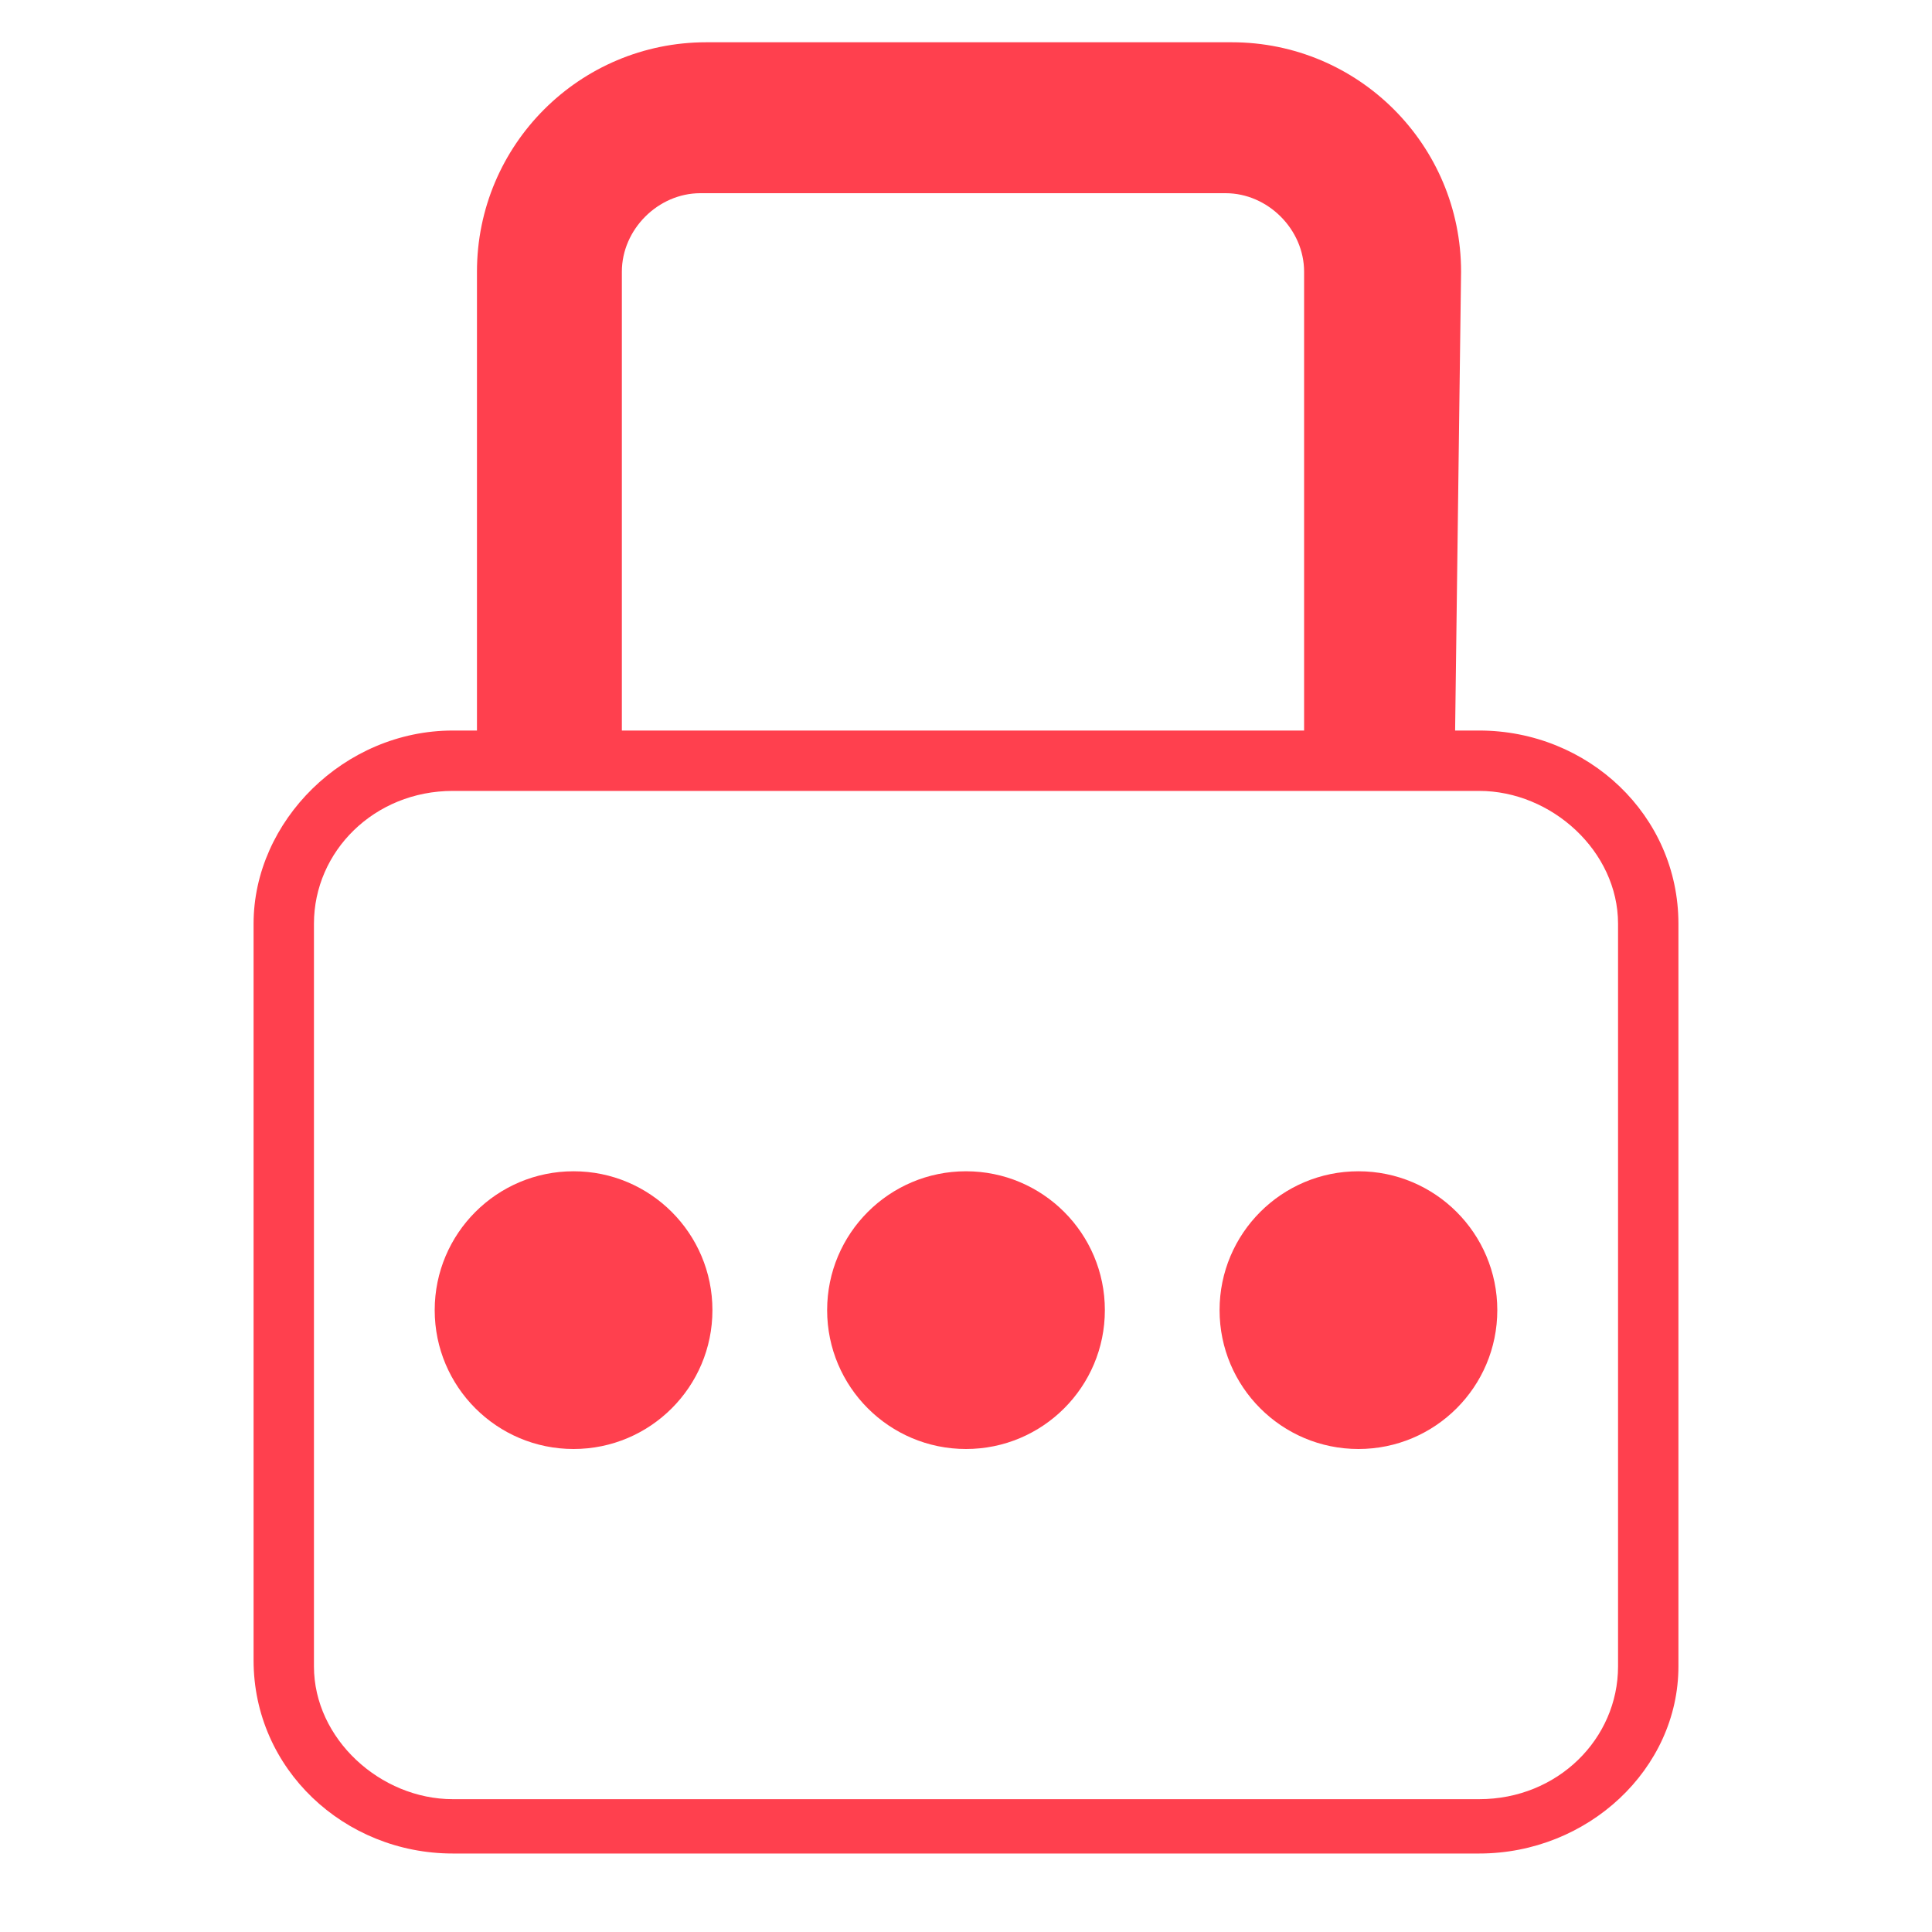
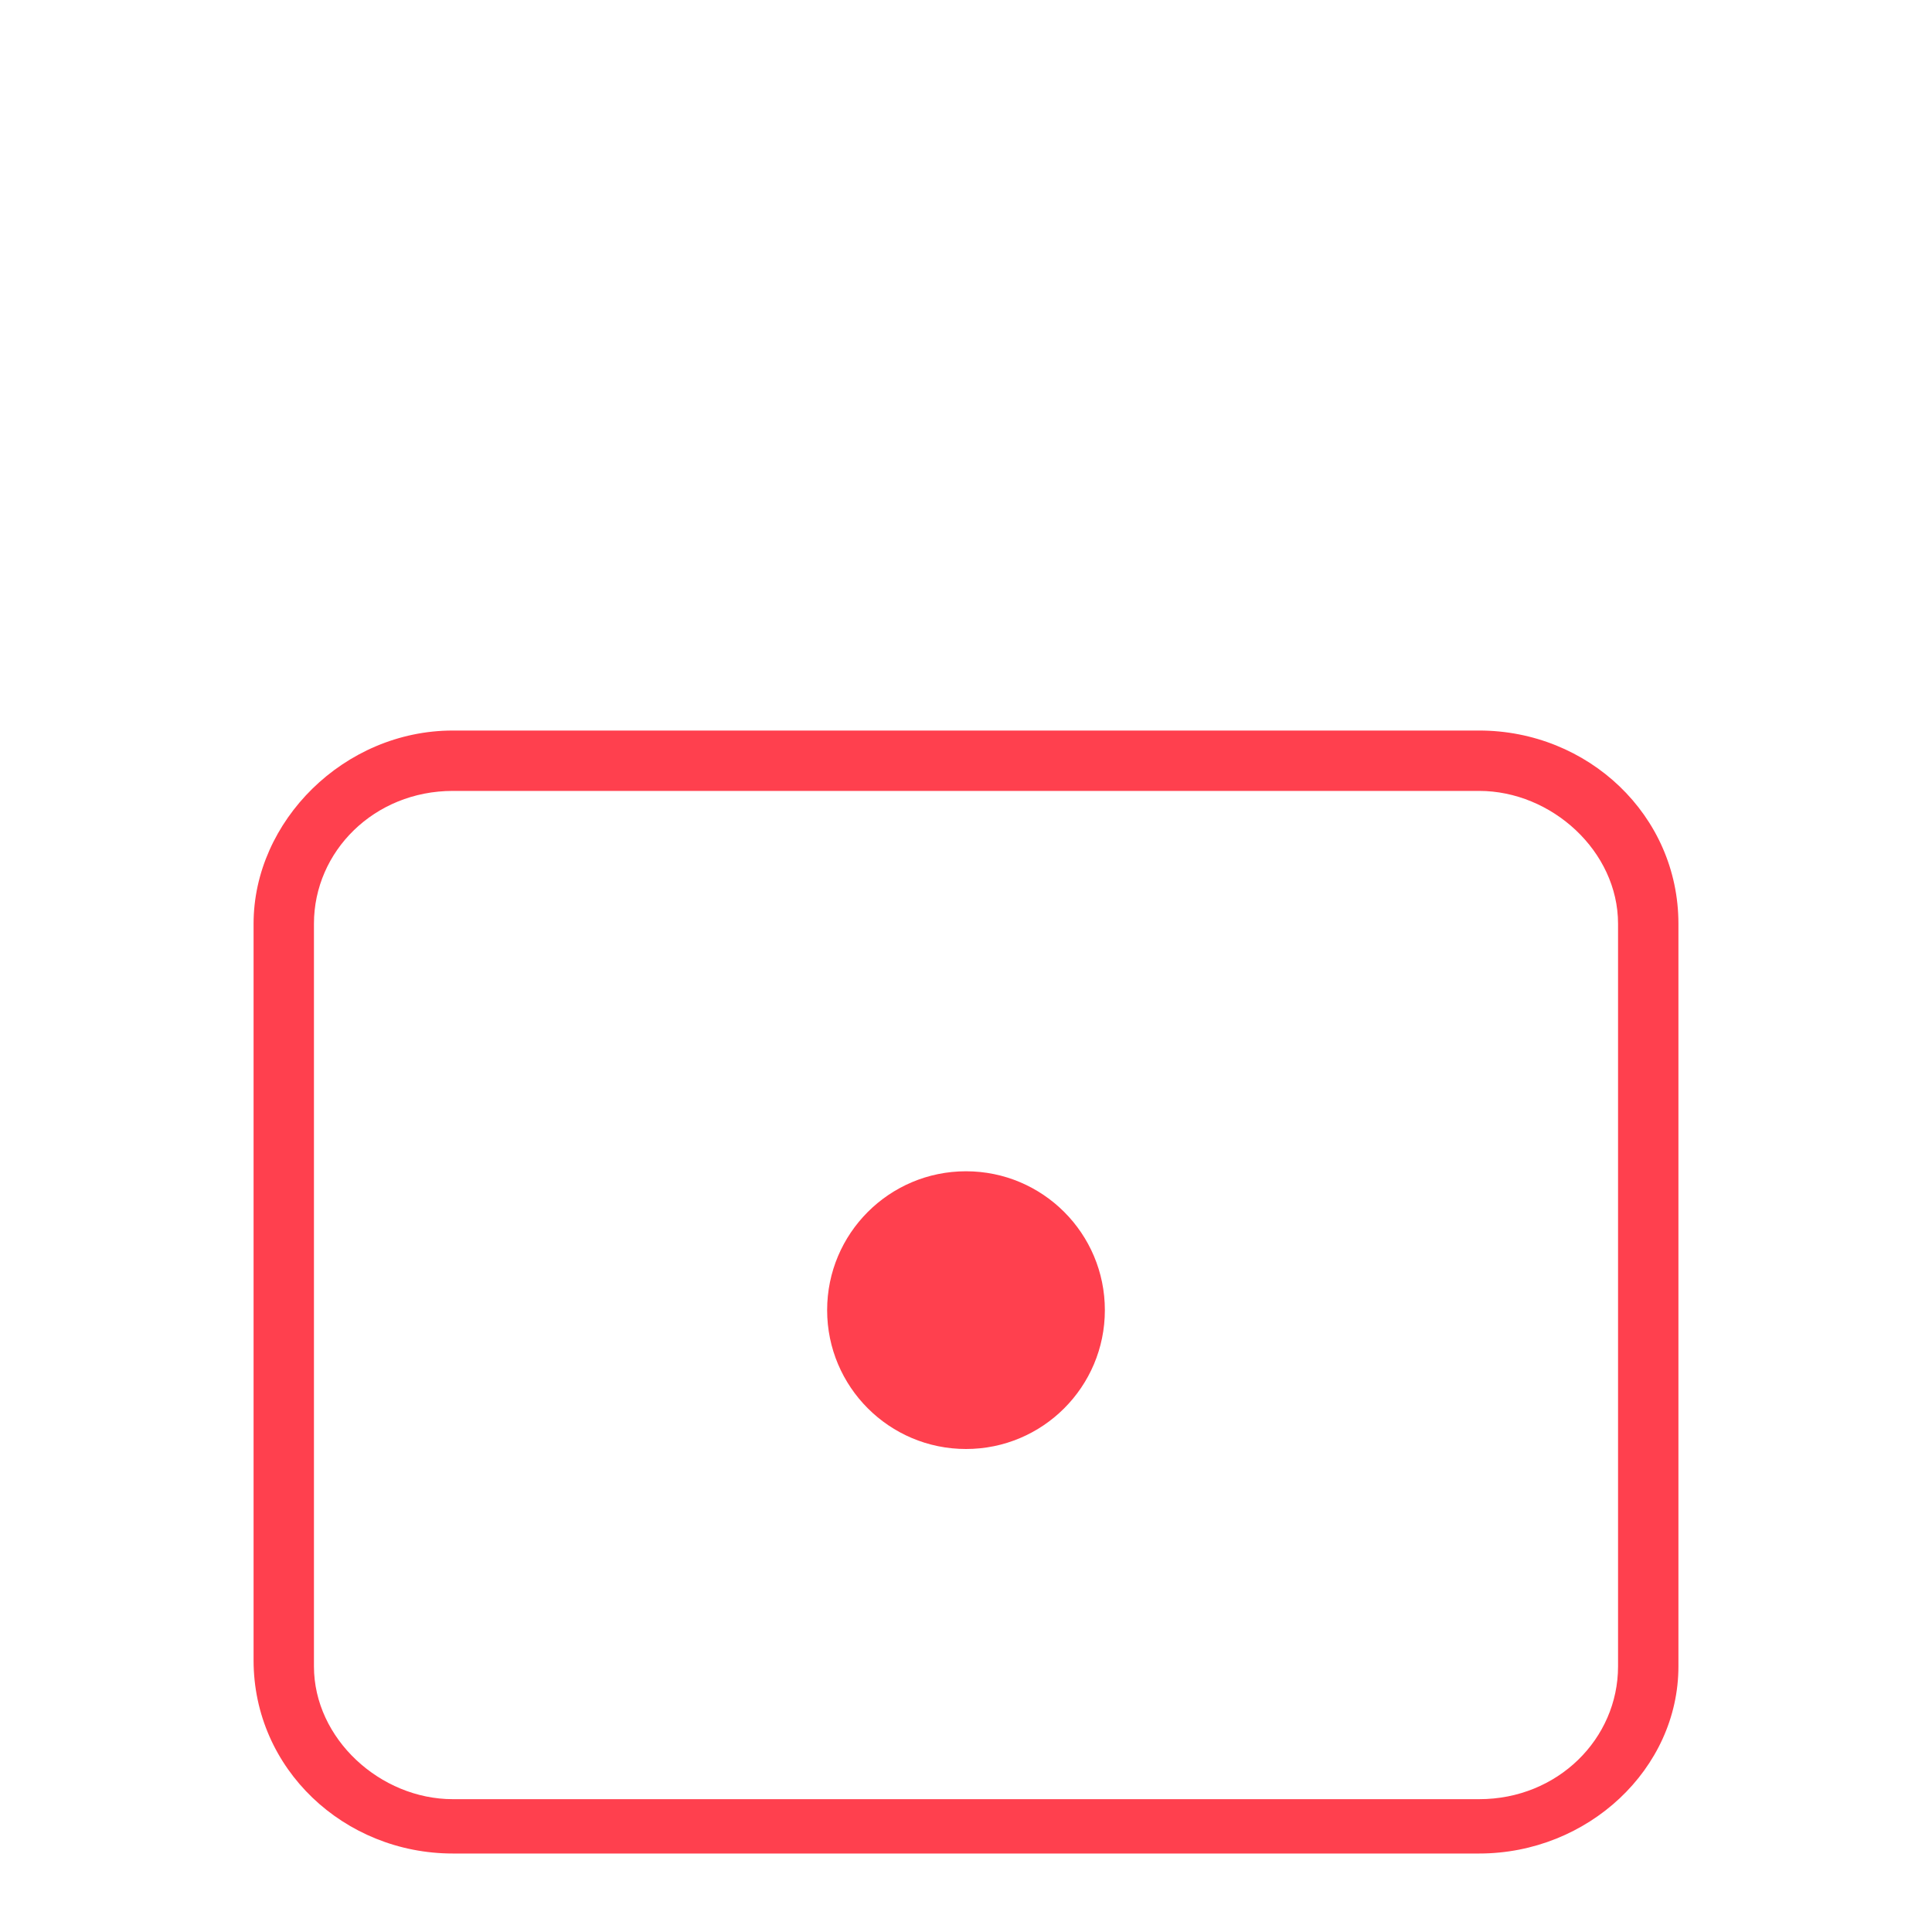
<svg xmlns="http://www.w3.org/2000/svg" version="1.1" id="Layer_1" x="0px" y="0px" viewBox="0 0 32 32" style="enable-background:new 0 0 32 32;" xml:space="preserve">
  <style type="text/css">
	.st0{fill:#FF404E;}
</style>
  <g>
    <g>
      <path class="st0" d="M24.5,30.7h-17c-1.8,0-3.3-1.4-3.3-3.2V15.3c0-1.7,1.5-3.2,3.3-3.2h17c1.8,0,3.3,1.4,3.3,3.2v12.3    C27.8,29.3,26.3,30.7,24.5,30.7z M7.5,13.1c-1.3,0-2.3,1-2.3,2.2v12.3c0,1.2,1.1,2.2,2.3,2.2h17c1.3,0,2.3-1,2.3-2.2V15.3    c0-1.2-1.1-2.2-2.3-2.2H7.5z" />
    </g>
    <g>
      <circle class="st0" cx="16" cy="21.7" r="2.3" />
-       <circle class="st0" cx="9.5" cy="21.7" r="2.3" />
-       <circle class="st0" cx="22.5" cy="21.7" r="2.3" />
    </g>
-     <path class="st0" d="M24.1,12.2h-2.5V4.5c0-0.7-0.6-1.3-1.3-1.3h-8.7c-0.7,0-1.3,0.6-1.3,1.3v7.7H7.9V4.5c0-2.1,1.7-3.8,3.8-3.8   h8.7c2.1,0,3.8,1.7,3.8,3.8L24.1,12.2L24.1,12.2z" />
  </g>
</svg>